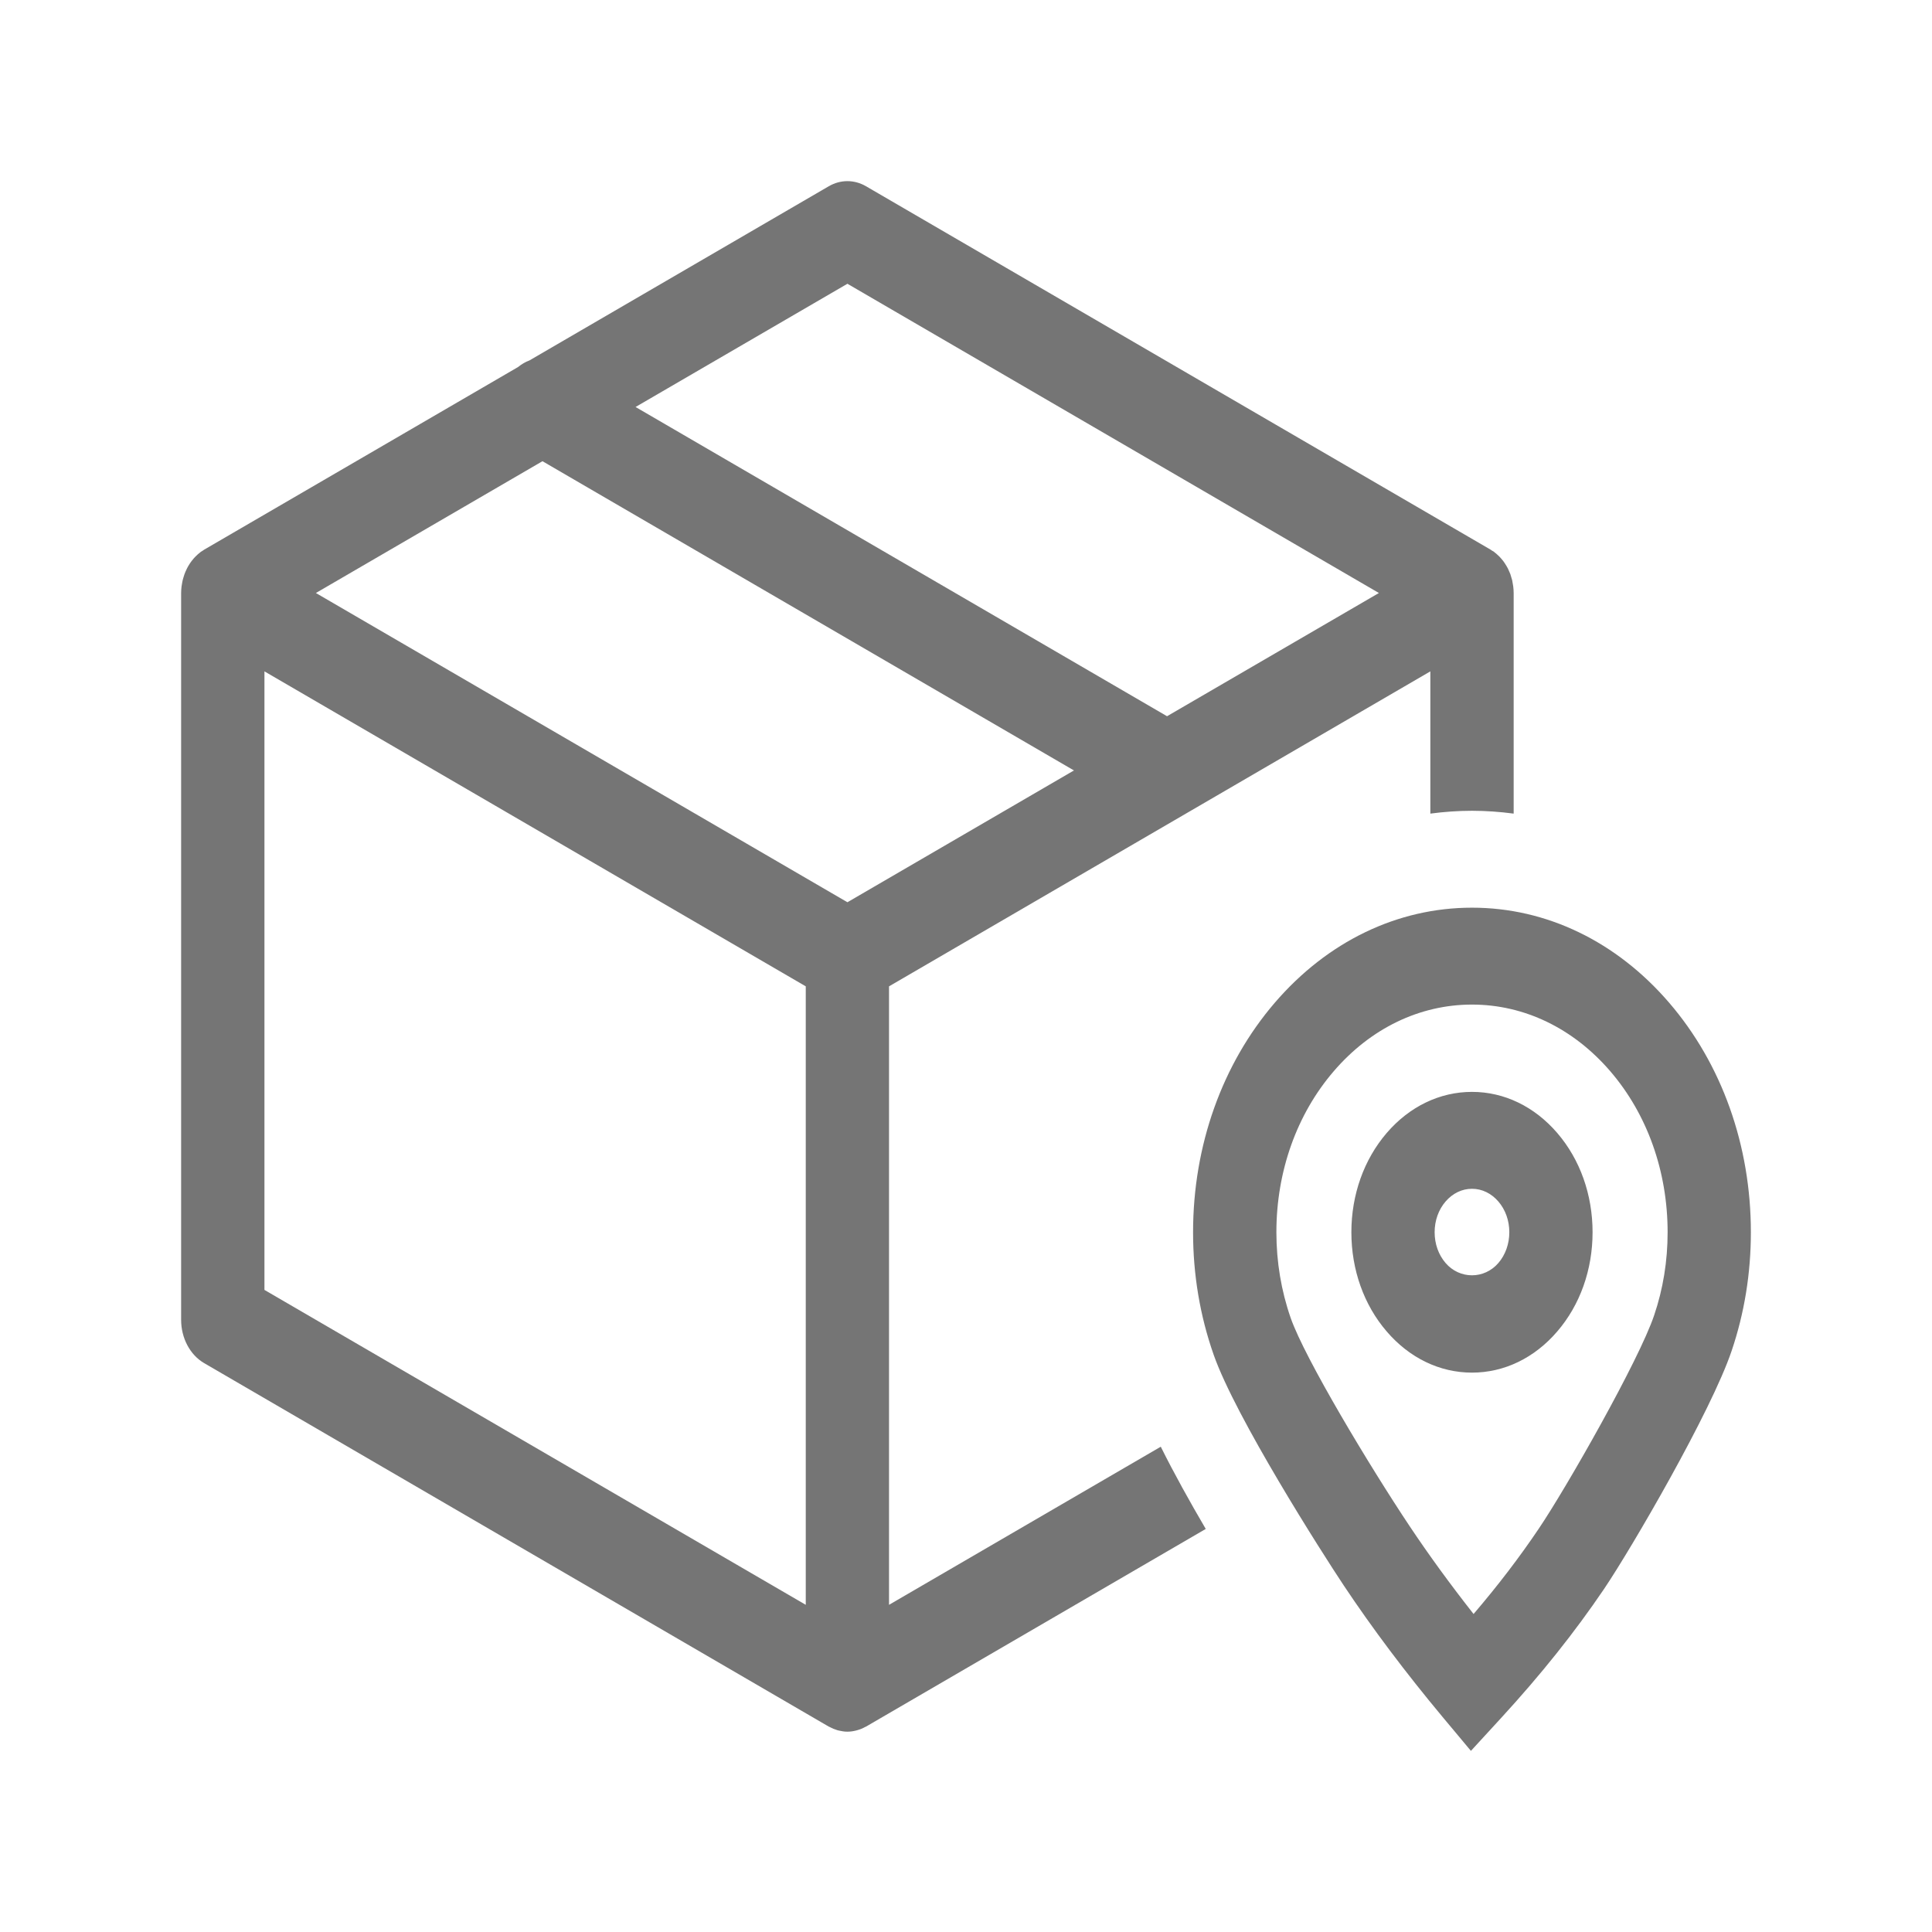
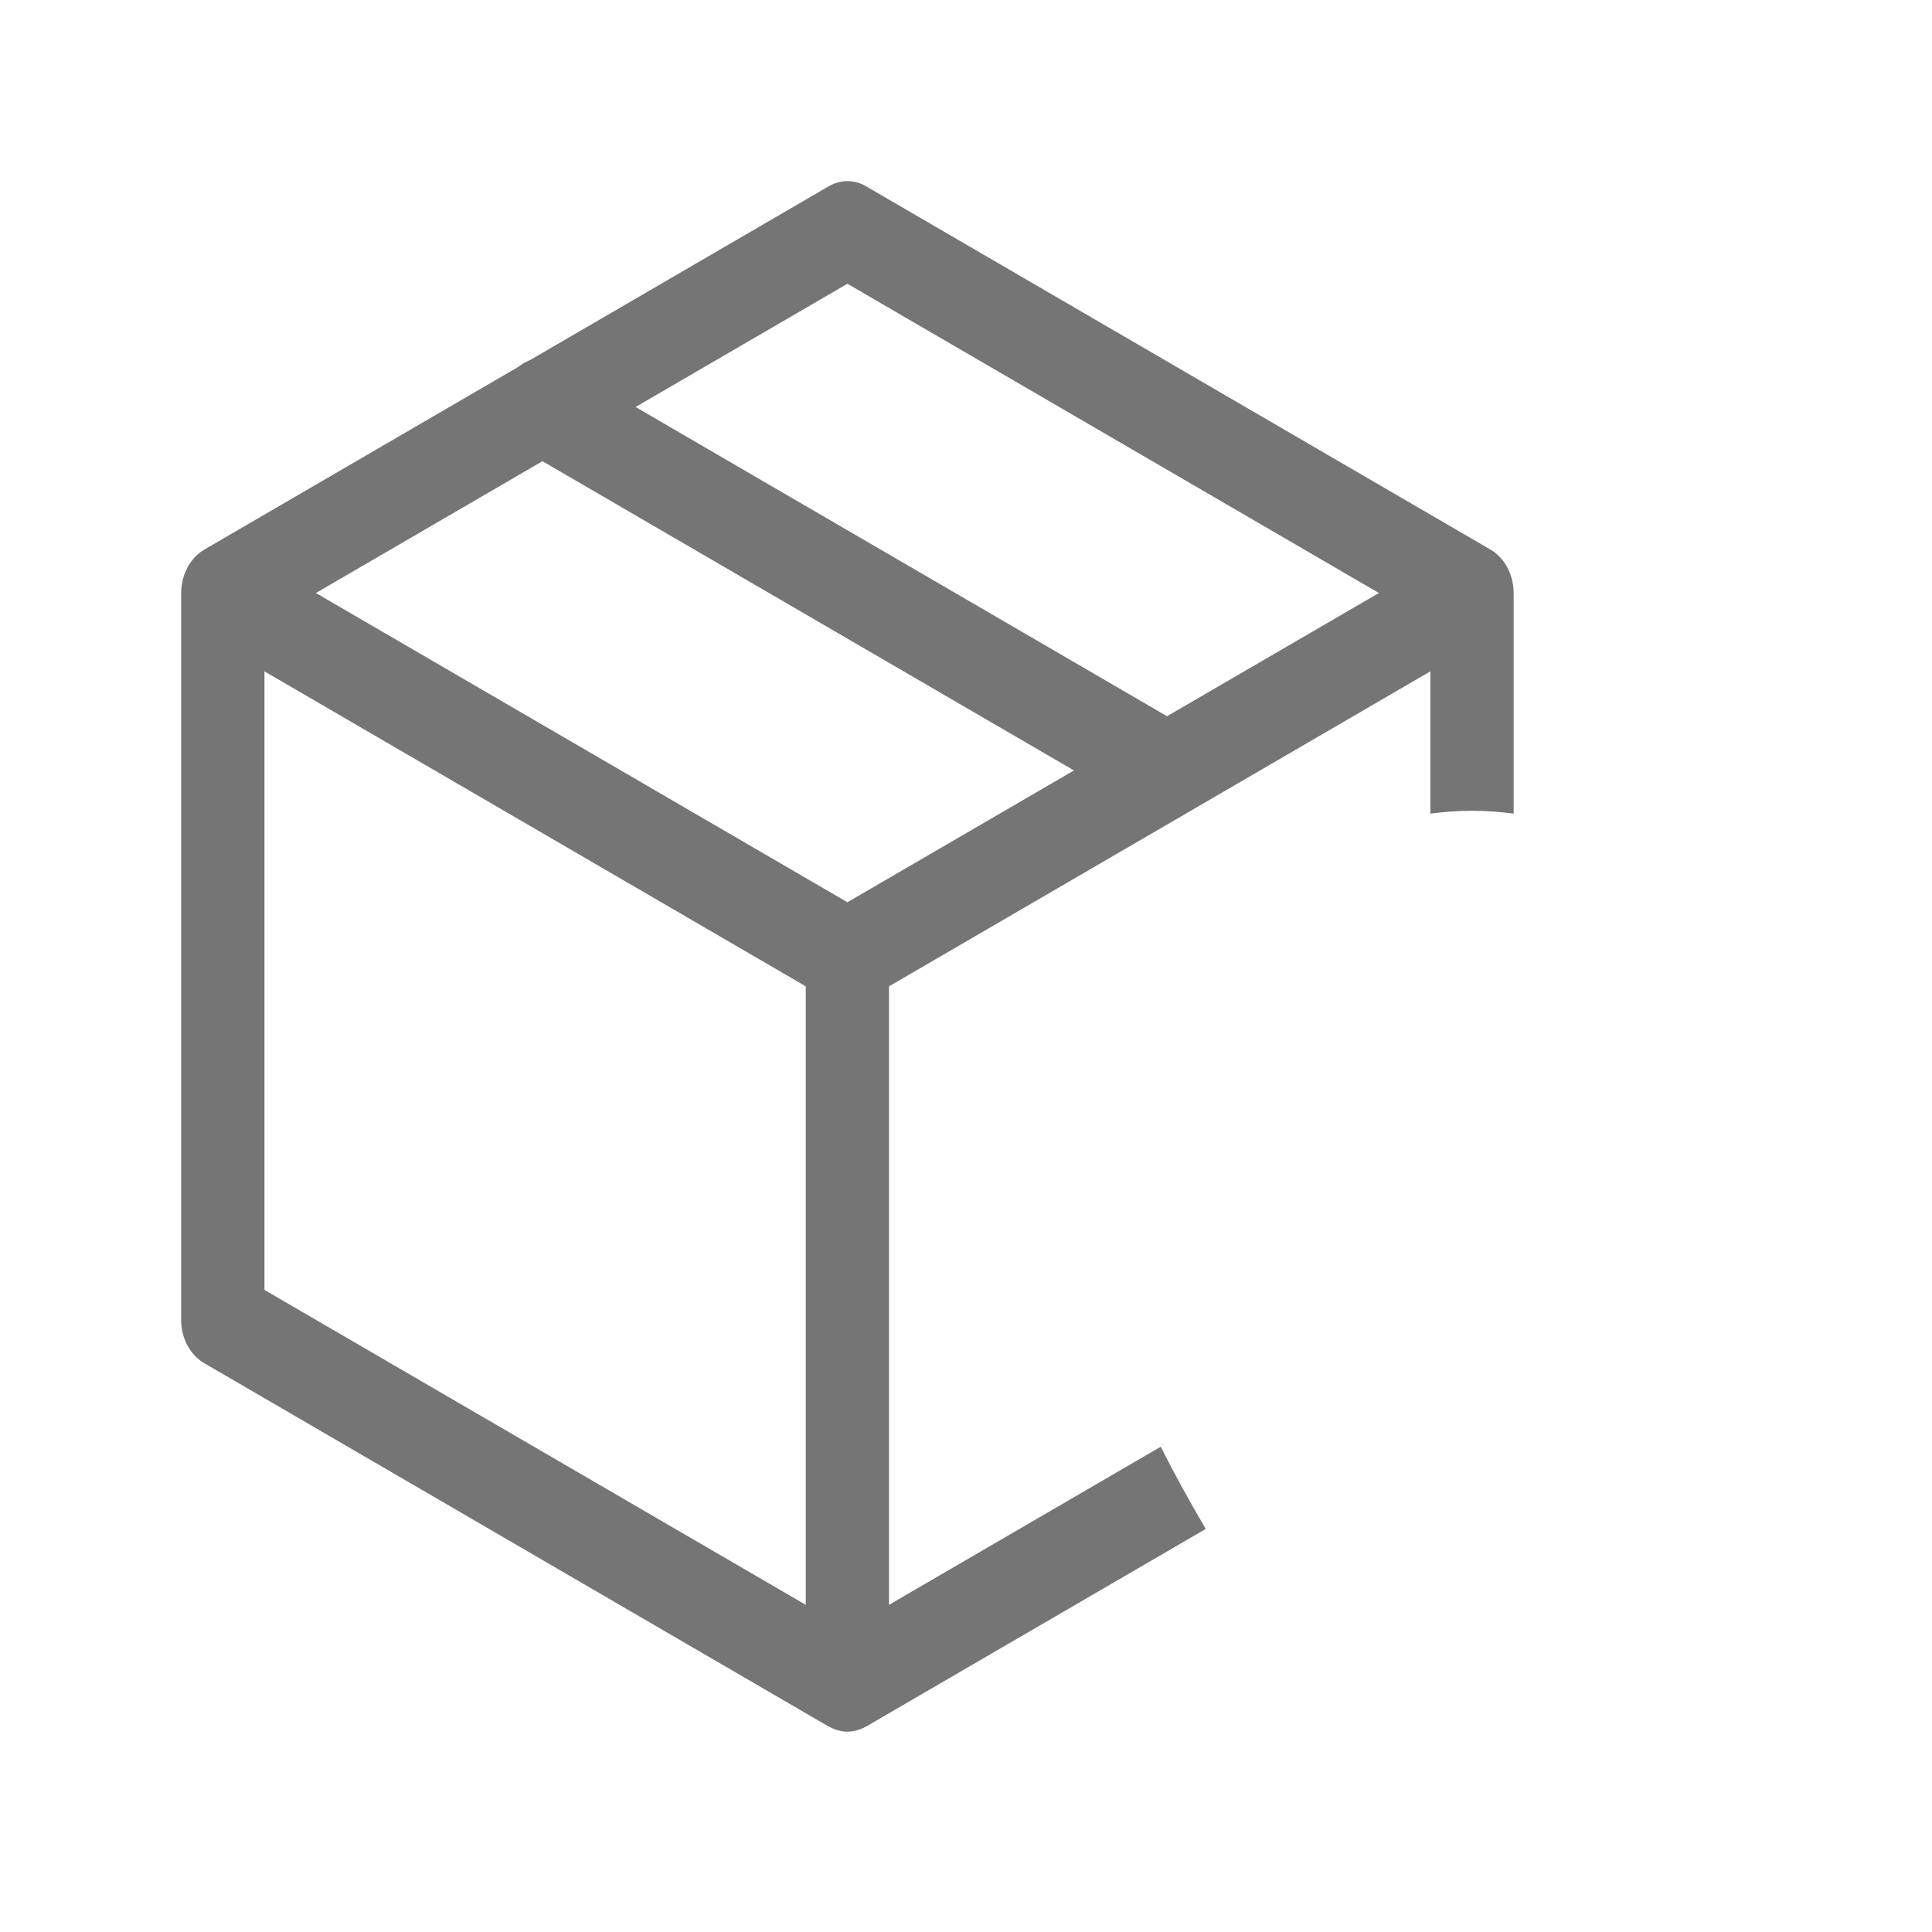
<svg xmlns="http://www.w3.org/2000/svg" width="32" height="32" viewBox="0 0 32 32" fill="none">
  <g clip-path="url(#clip0_15163_189473)">
-     <path d="M24.363 29L23.891 28.435C23.283 27.706 22.733 26.975 22.258 26.262C21.895 25.717 20.463 23.471 20.101 22.436C19.875 21.791 19.761 21.11 19.761 20.41C19.761 18.974 20.242 17.624 21.114 16.609C21.987 15.593 23.147 15.034 24.381 15.034C25.614 15.034 26.774 15.593 27.647 16.609C28.52 17.624 29 18.974 29 20.41C29 21.088 28.893 21.749 28.681 22.375C28.344 23.374 27.032 25.631 26.569 26.317C26.084 27.033 25.525 27.735 24.857 28.462L24.363 29ZM24.381 16.639C23.515 16.639 22.701 17.032 22.09 17.744C21.478 18.456 21.141 19.402 21.141 20.41C21.141 20.901 21.221 21.379 21.378 21.83C21.613 22.502 22.692 24.295 23.348 25.278C23.666 25.755 24.021 26.242 24.407 26.733C24.812 26.259 25.167 25.794 25.484 25.324C25.945 24.643 27.146 22.532 27.397 21.788C27.546 21.35 27.621 20.886 27.621 20.41C27.621 19.402 27.284 18.456 26.672 17.744C26.06 17.032 25.246 16.639 24.381 16.639ZM24.381 22.735C23.847 22.735 23.345 22.493 22.968 22.053C22.59 21.614 22.383 21.031 22.383 20.41C22.383 19.788 22.591 19.205 22.968 18.766C23.345 18.327 23.847 18.085 24.381 18.085C24.914 18.085 25.416 18.327 25.793 18.766C26.171 19.205 26.378 19.788 26.378 20.41C26.378 21.031 26.171 21.614 25.793 22.053C25.416 22.493 24.914 22.735 24.381 22.735ZM24.381 19.69C24.215 19.69 24.06 19.765 23.943 19.901C23.826 20.037 23.762 20.217 23.762 20.41C23.762 20.602 23.826 20.783 23.943 20.919C24.177 21.191 24.584 21.191 24.818 20.919C24.935 20.783 24.999 20.602 24.999 20.41C24.999 20.217 24.935 20.037 24.818 19.901C24.701 19.765 24.546 19.69 24.381 19.69Z" fill="black" fill-opacity="0.54" />
    <path d="M25.064 9.714C25.063 9.702 25.06 9.69 25.058 9.678C25.055 9.655 25.051 9.632 25.046 9.609C25.042 9.595 25.038 9.582 25.034 9.569C25.028 9.549 25.023 9.529 25.016 9.509C25.011 9.495 25.005 9.482 24.999 9.469C24.991 9.45 24.983 9.432 24.975 9.415C24.968 9.402 24.96 9.389 24.953 9.376C24.944 9.36 24.934 9.344 24.923 9.328C24.915 9.316 24.906 9.304 24.898 9.292C24.886 9.277 24.875 9.263 24.862 9.249C24.853 9.238 24.843 9.227 24.833 9.217C24.82 9.204 24.806 9.191 24.792 9.179C24.781 9.17 24.77 9.161 24.759 9.152C24.754 9.148 24.749 9.143 24.744 9.139C24.733 9.132 24.723 9.126 24.712 9.12C24.704 9.115 24.697 9.109 24.689 9.104L14.344 3.085C14.15 2.972 13.921 2.972 13.727 3.085L8.769 5.97C8.702 5.994 8.639 6.032 8.581 6.079L3.382 9.104C3.374 9.109 3.367 9.115 3.359 9.12C3.349 9.126 3.338 9.132 3.328 9.139C3.322 9.143 3.317 9.148 3.312 9.152C3.301 9.161 3.29 9.17 3.279 9.179C3.265 9.191 3.252 9.204 3.239 9.217C3.228 9.227 3.219 9.238 3.209 9.249C3.197 9.263 3.185 9.277 3.174 9.292C3.165 9.304 3.156 9.316 3.148 9.328C3.137 9.344 3.128 9.36 3.118 9.376C3.111 9.389 3.103 9.402 3.097 9.415C3.088 9.432 3.08 9.45 3.072 9.469C3.067 9.482 3.061 9.495 3.056 9.509C3.049 9.529 3.043 9.549 3.037 9.569C3.033 9.582 3.029 9.595 3.026 9.609C3.02 9.632 3.017 9.655 3.013 9.678C3.011 9.69 3.008 9.702 3.007 9.714C3.003 9.749 3 9.785 3 9.822V21.86C3 22.164 3.148 22.442 3.382 22.578L13.727 28.598C13.731 28.6 13.736 28.601 13.739 28.603C13.781 28.626 13.824 28.644 13.868 28.657C13.877 28.66 13.886 28.661 13.896 28.664C13.941 28.674 13.986 28.682 14.032 28.682L14.036 28.682C14.084 28.682 14.132 28.675 14.179 28.663C14.186 28.661 14.194 28.66 14.201 28.657C14.247 28.644 14.291 28.626 14.334 28.602C14.337 28.6 14.341 28.599 14.344 28.598L19.971 25.324C19.709 24.877 19.445 24.403 19.226 23.962L14.725 26.581V16.337L23.691 11.12V13.476C23.919 13.446 24.149 13.429 24.381 13.429C24.613 13.429 24.843 13.446 25.071 13.476V9.822C25.071 9.785 25.068 9.749 25.064 9.714H25.064ZM8.985 7.639L17.788 12.761L14.036 14.944L5.232 9.822L8.985 7.639H8.985ZM4.38 11.12L13.346 16.337V26.581L4.38 21.365V11.12ZM19.33 11.863L10.527 6.741L14.036 4.7L22.839 9.822L19.33 11.863Z" fill="black" fill-opacity="0.54" />
  </g>
  <defs>
    <clipPath id="clip0_15163_189473">
      <rect width="26" height="26" fill="white" transform="translate(3 3)" />
    </clipPath>
  </defs>
</svg>